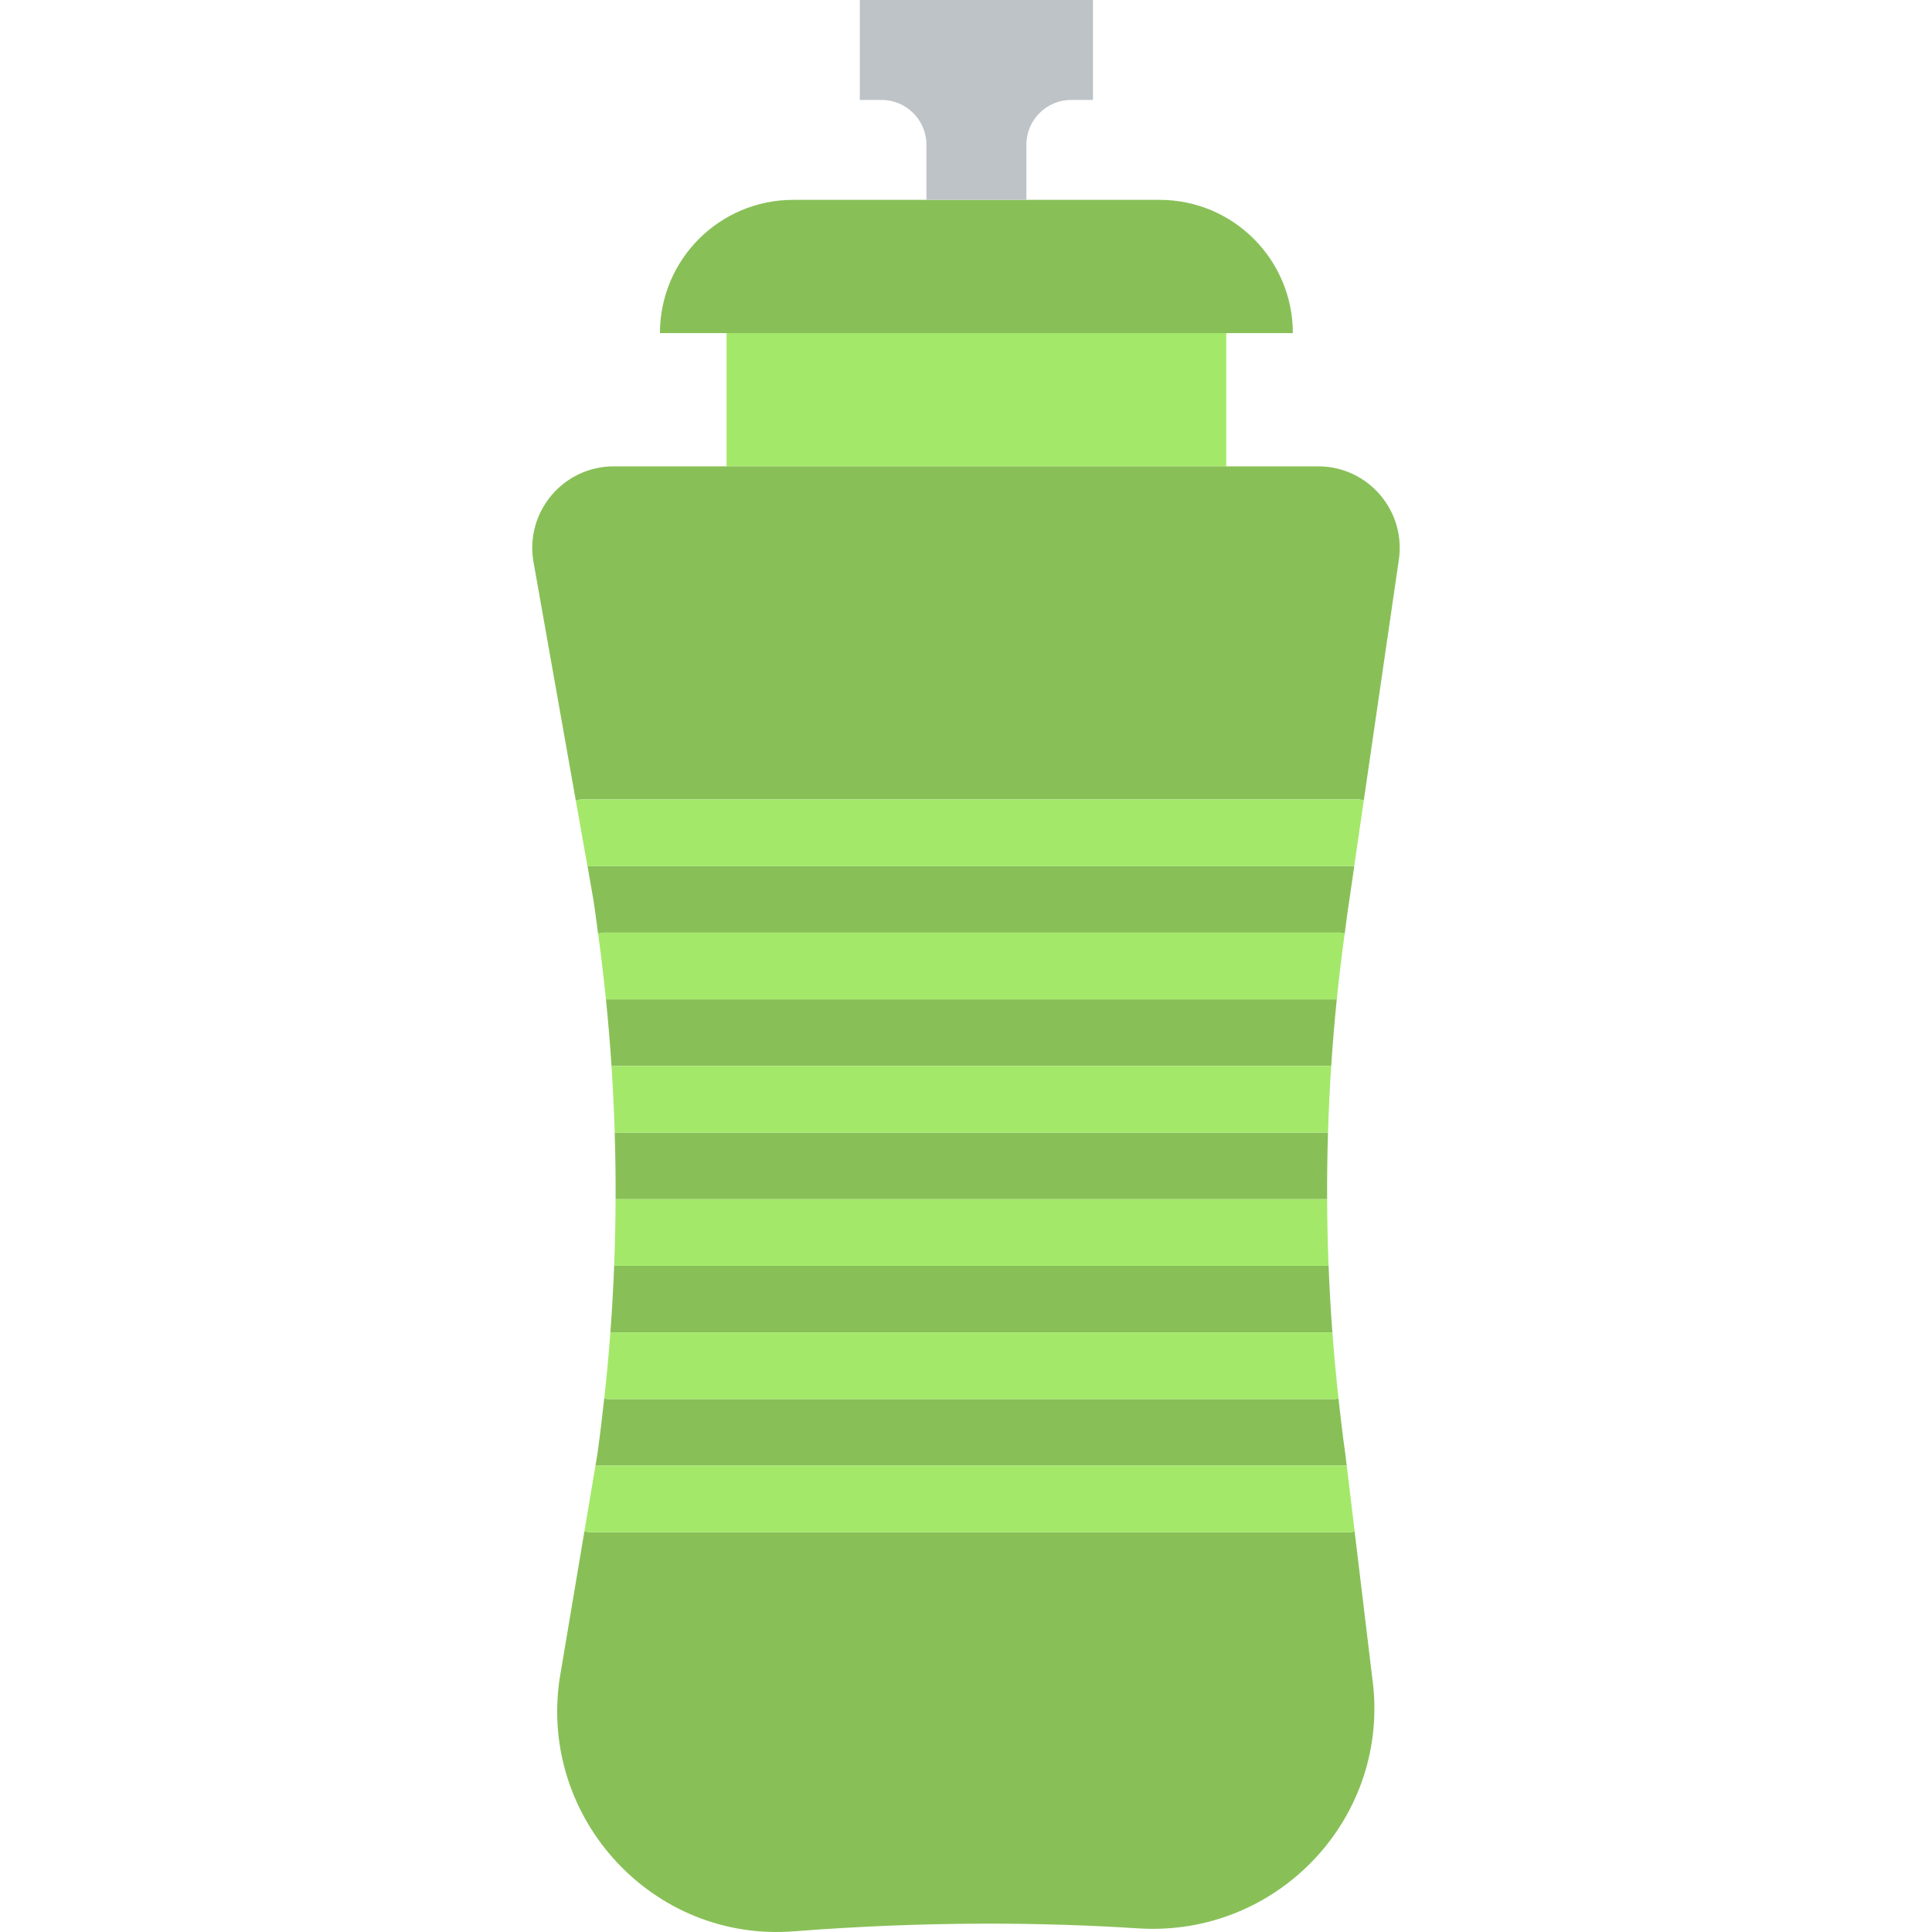
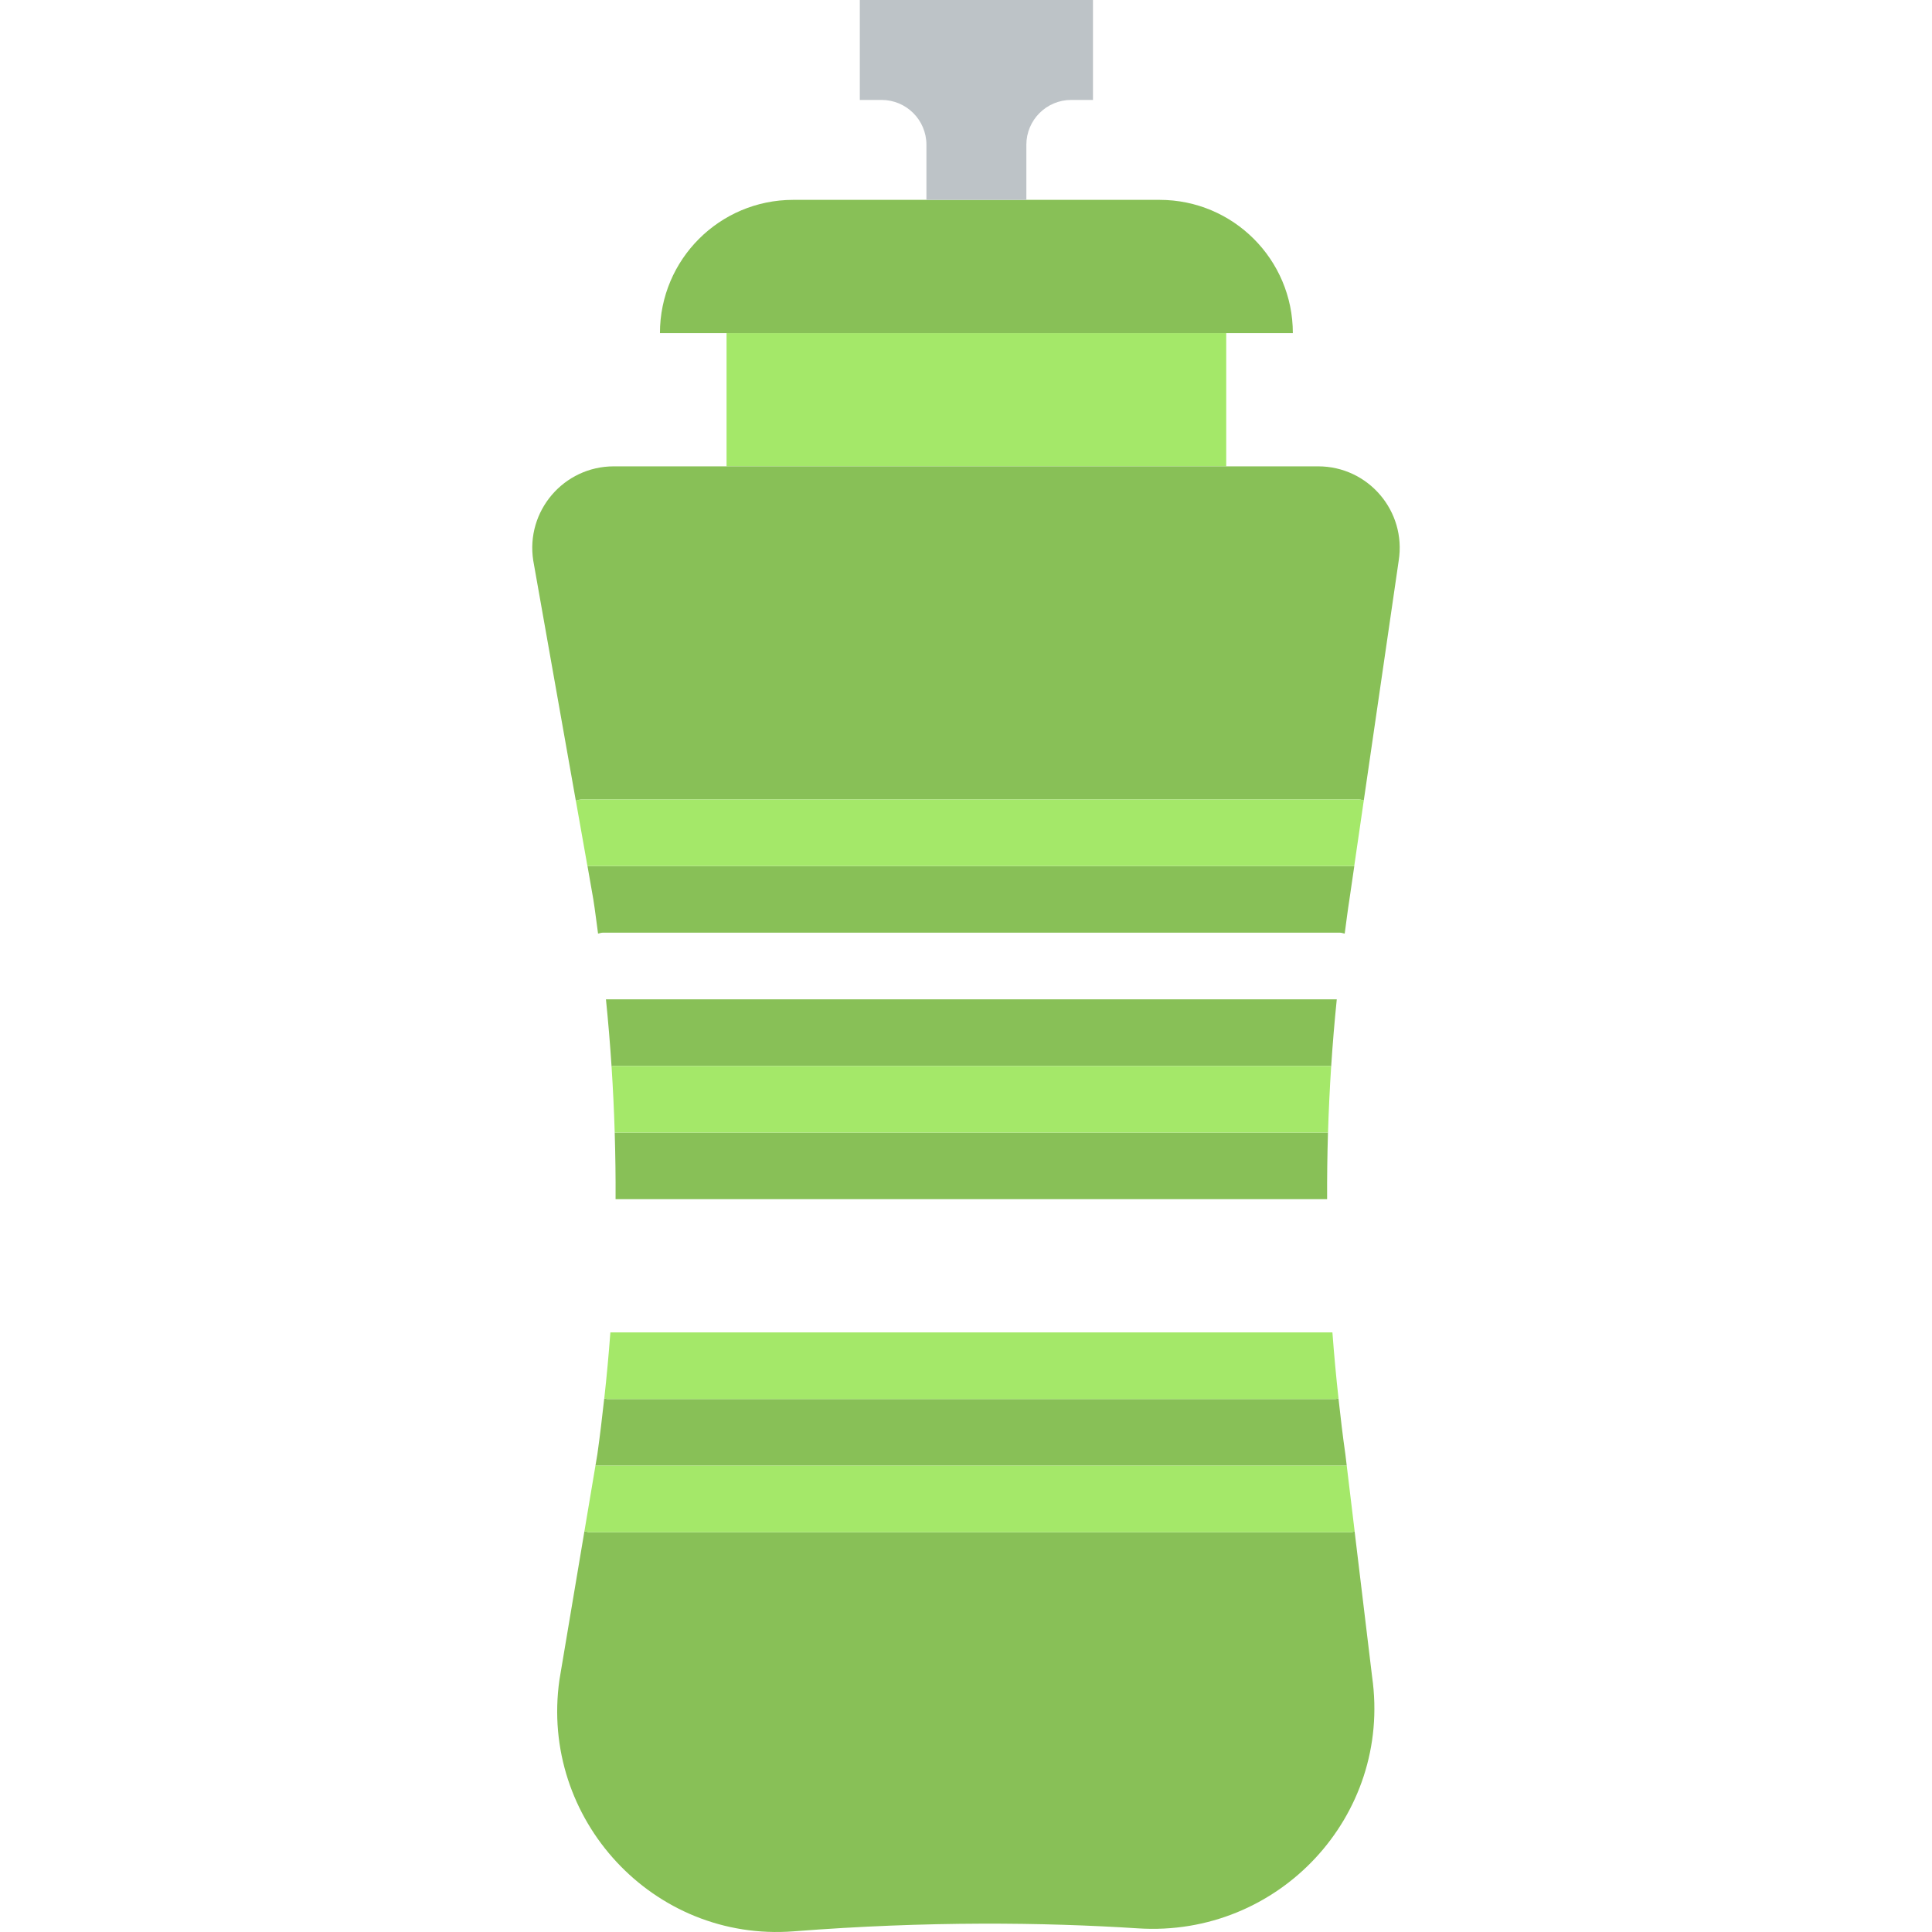
<svg xmlns="http://www.w3.org/2000/svg" version="1.1" id="Capa_1" viewBox="0 0 58 58" xml:space="preserve">
  <rect x="21.812" y="10" style="fill:#A4E869;" width="15" height="4" />
  <path style="fill:#88C057;" d="M38.812,10h-19v0c0-2.209,1.791-4,4-4h11C37.022,6,38.812,7.791,38.812,10L38.812,10z" />
  <path style="fill:#BDC3C7;" d="M32.812,3V0h-7v3h0.653c0.744,0,1.347,0.603,1.347,1.347V6h3V4.347C30.812,3.603,31.415,3,32.159,3  H32.812z" />
  <path style="fill:#88C057;" d="M18.48,36h21.361c-0.003-0.667,0.006-1.333,0.026-2H18.454C18.474,34.667,18.484,35.333,18.48,36z" />
  <path style="fill:#88C057;" d="M18.359,32.012C18.38,32.011,18.398,32,18.42,32h21.482c0.022,0,0.04,0.011,0.061,0.012  c0.044-0.673,0.1-1.344,0.168-2.012H18.191C18.259,30.669,18.315,31.339,18.359,32.012z" />
  <path style="fill:#88C057;" d="M18.238,42c-0.035,0-0.064-0.016-0.098-0.02c-0.063,0.562-0.128,1.123-0.207,1.679L17.876,44H40.43  l-0.041-0.341c-0.08-0.556-0.145-1.117-0.207-1.679C40.148,41.984,40.119,42,40.084,42H18.238z" />
-   <path style="fill:#88C057;" d="M18.47,38c-0.011,0-0.021-0.006-0.032-0.006c-0.026,0.671-0.064,1.339-0.114,2.006h21.675  c-0.05-0.667-0.088-1.336-0.114-2.006c-0.011,0-0.02,0.006-0.031,0.006H18.47z" />
  <path style="fill:#88C057;" d="M39.572,14H18.428c-1.505,0-2.653,1.344-2.419,2.831l1.277,7.204c0.058-0.01,0.11-0.035,0.171-0.035  h23.343c0.05,0,0.094,0.021,0.142,0.029l1.048-7.198C42.225,15.344,41.076,14,39.572,14z" />
  <path style="fill:#88C057;" d="M17.708,46c-0.058,0-0.108-0.023-0.163-0.033l-0.75,4.461c-0.597,4.182,2.82,7.878,7.032,7.552  c4.013-0.312,7.502-0.272,10.341-0.089c4.215,0.271,7.621-3.371,7.024-7.552l-0.525-4.362C40.627,45.981,40.592,46,40.55,46H17.708z  " />
  <path style="fill:#88C057;" d="M17.812,27c0.054,0.34,0.095,0.685,0.142,1.027C18,28.021,18.041,28,18.089,28h22.145  c0.048,0,0.089,0.021,0.135,0.027c0.047-0.342,0.088-0.687,0.142-1.027l0.146-1h-23.02L17.812,27z" />
  <path style="fill:#A4E869;" d="M17.458,24c-0.061,0-0.114,0.024-0.171,0.035L17.635,26h23.02l0.287-1.971  C40.894,24.021,40.851,24,40.801,24H17.458z" />
-   <path style="fill:#A4E869;" d="M18.089,28c-0.048,0-0.089,0.021-0.134,0.027c0.09,0.654,0.169,1.312,0.236,1.973h21.941  c0.067-0.661,0.146-1.318,0.236-1.973C40.322,28.021,40.281,28,40.233,28H18.089z" />
  <path style="fill:#A4E869;" d="M18.42,32c-0.022,0-0.04,0.011-0.061,0.012c0.043,0.661,0.075,1.324,0.095,1.988h21.414  c0.02-0.664,0.052-1.326,0.095-1.988C39.942,32.011,39.924,32,39.902,32H18.42z" />
-   <path style="fill:#A4E869;" d="M18.437,37.994c0.011,0,0.021,0.006,0.032,0.006h21.384c0.011,0,0.02-0.006,0.031-0.006  c-0.026-0.664-0.04-1.328-0.043-1.994H18.48C18.478,36.665,18.464,37.33,18.437,37.994z" />
  <path style="fill:#A4E869;" d="M18.141,41.98c0.034,0.003,0.063,0.02,0.098,0.02h21.846c0.035,0,0.064-0.016,0.098-0.02  c-0.073-0.657-0.133-1.317-0.183-1.98H18.324C18.274,40.663,18.214,41.323,18.141,41.98z" />
  <path style="fill:#A4E869;" d="M17.545,45.967C17.6,45.977,17.65,46,17.708,46H40.55c0.042,0,0.077-0.019,0.118-0.024L40.43,44  H17.876L17.545,45.967z" />
</svg>